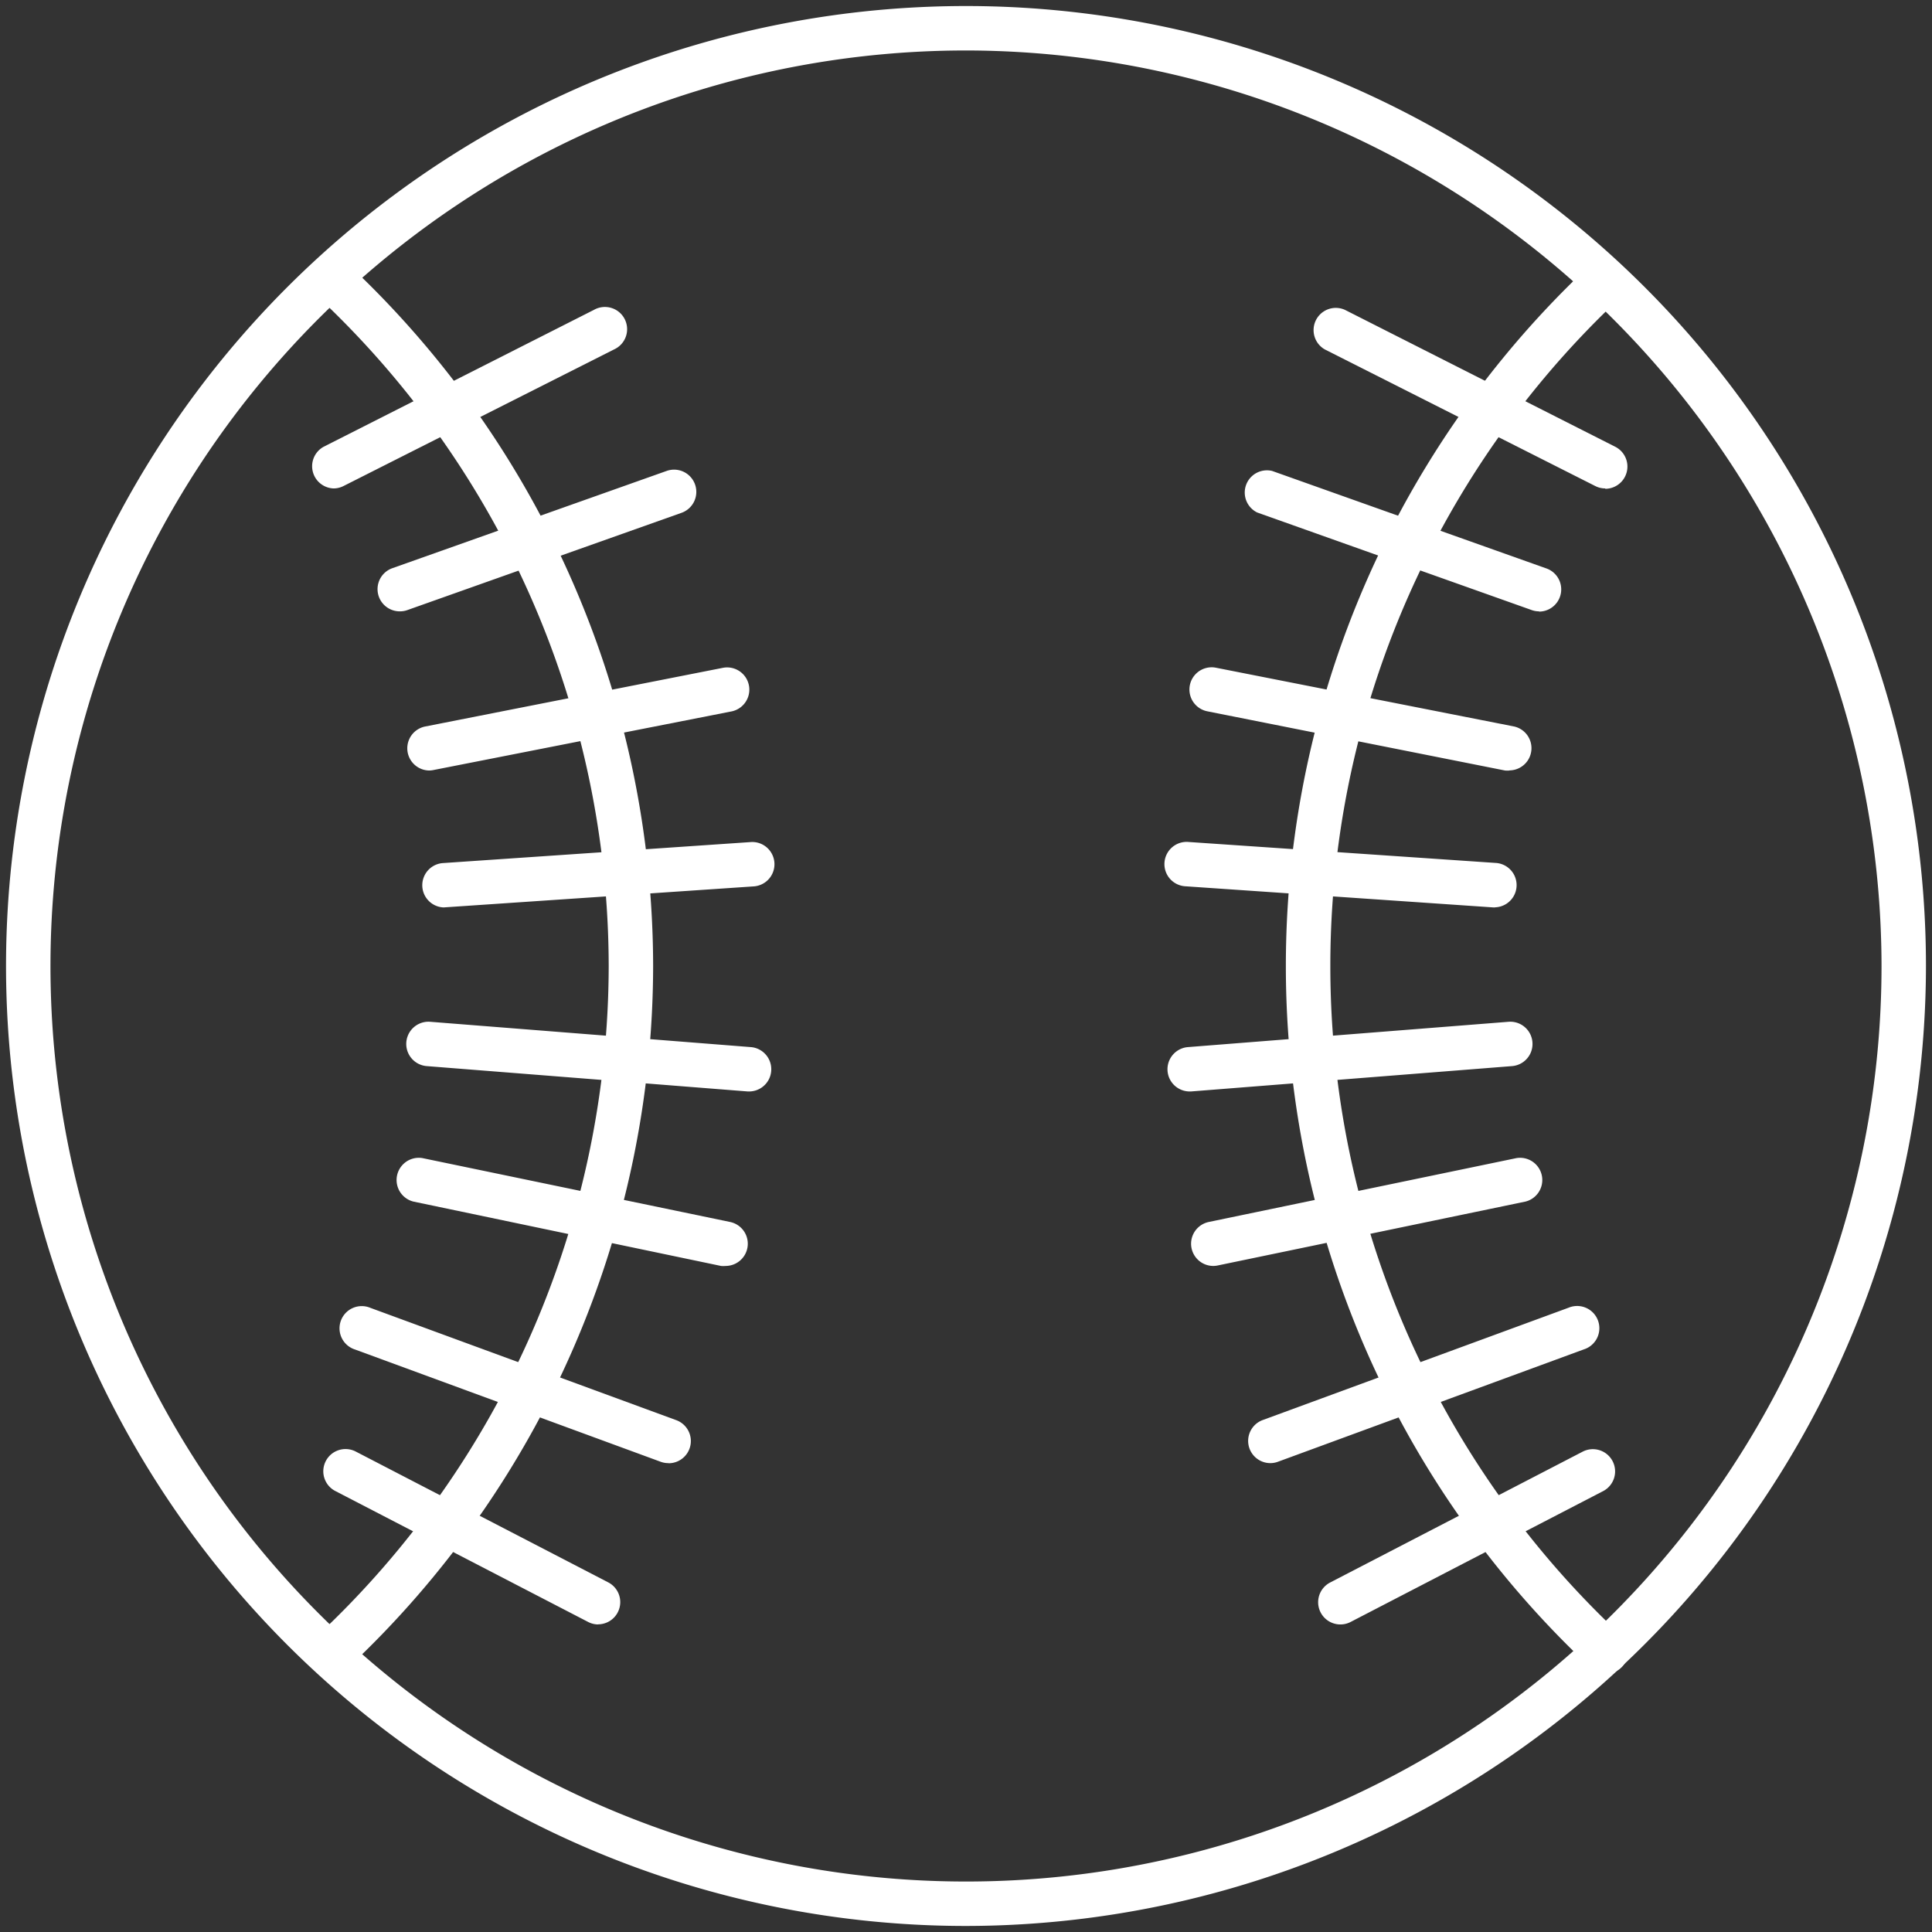
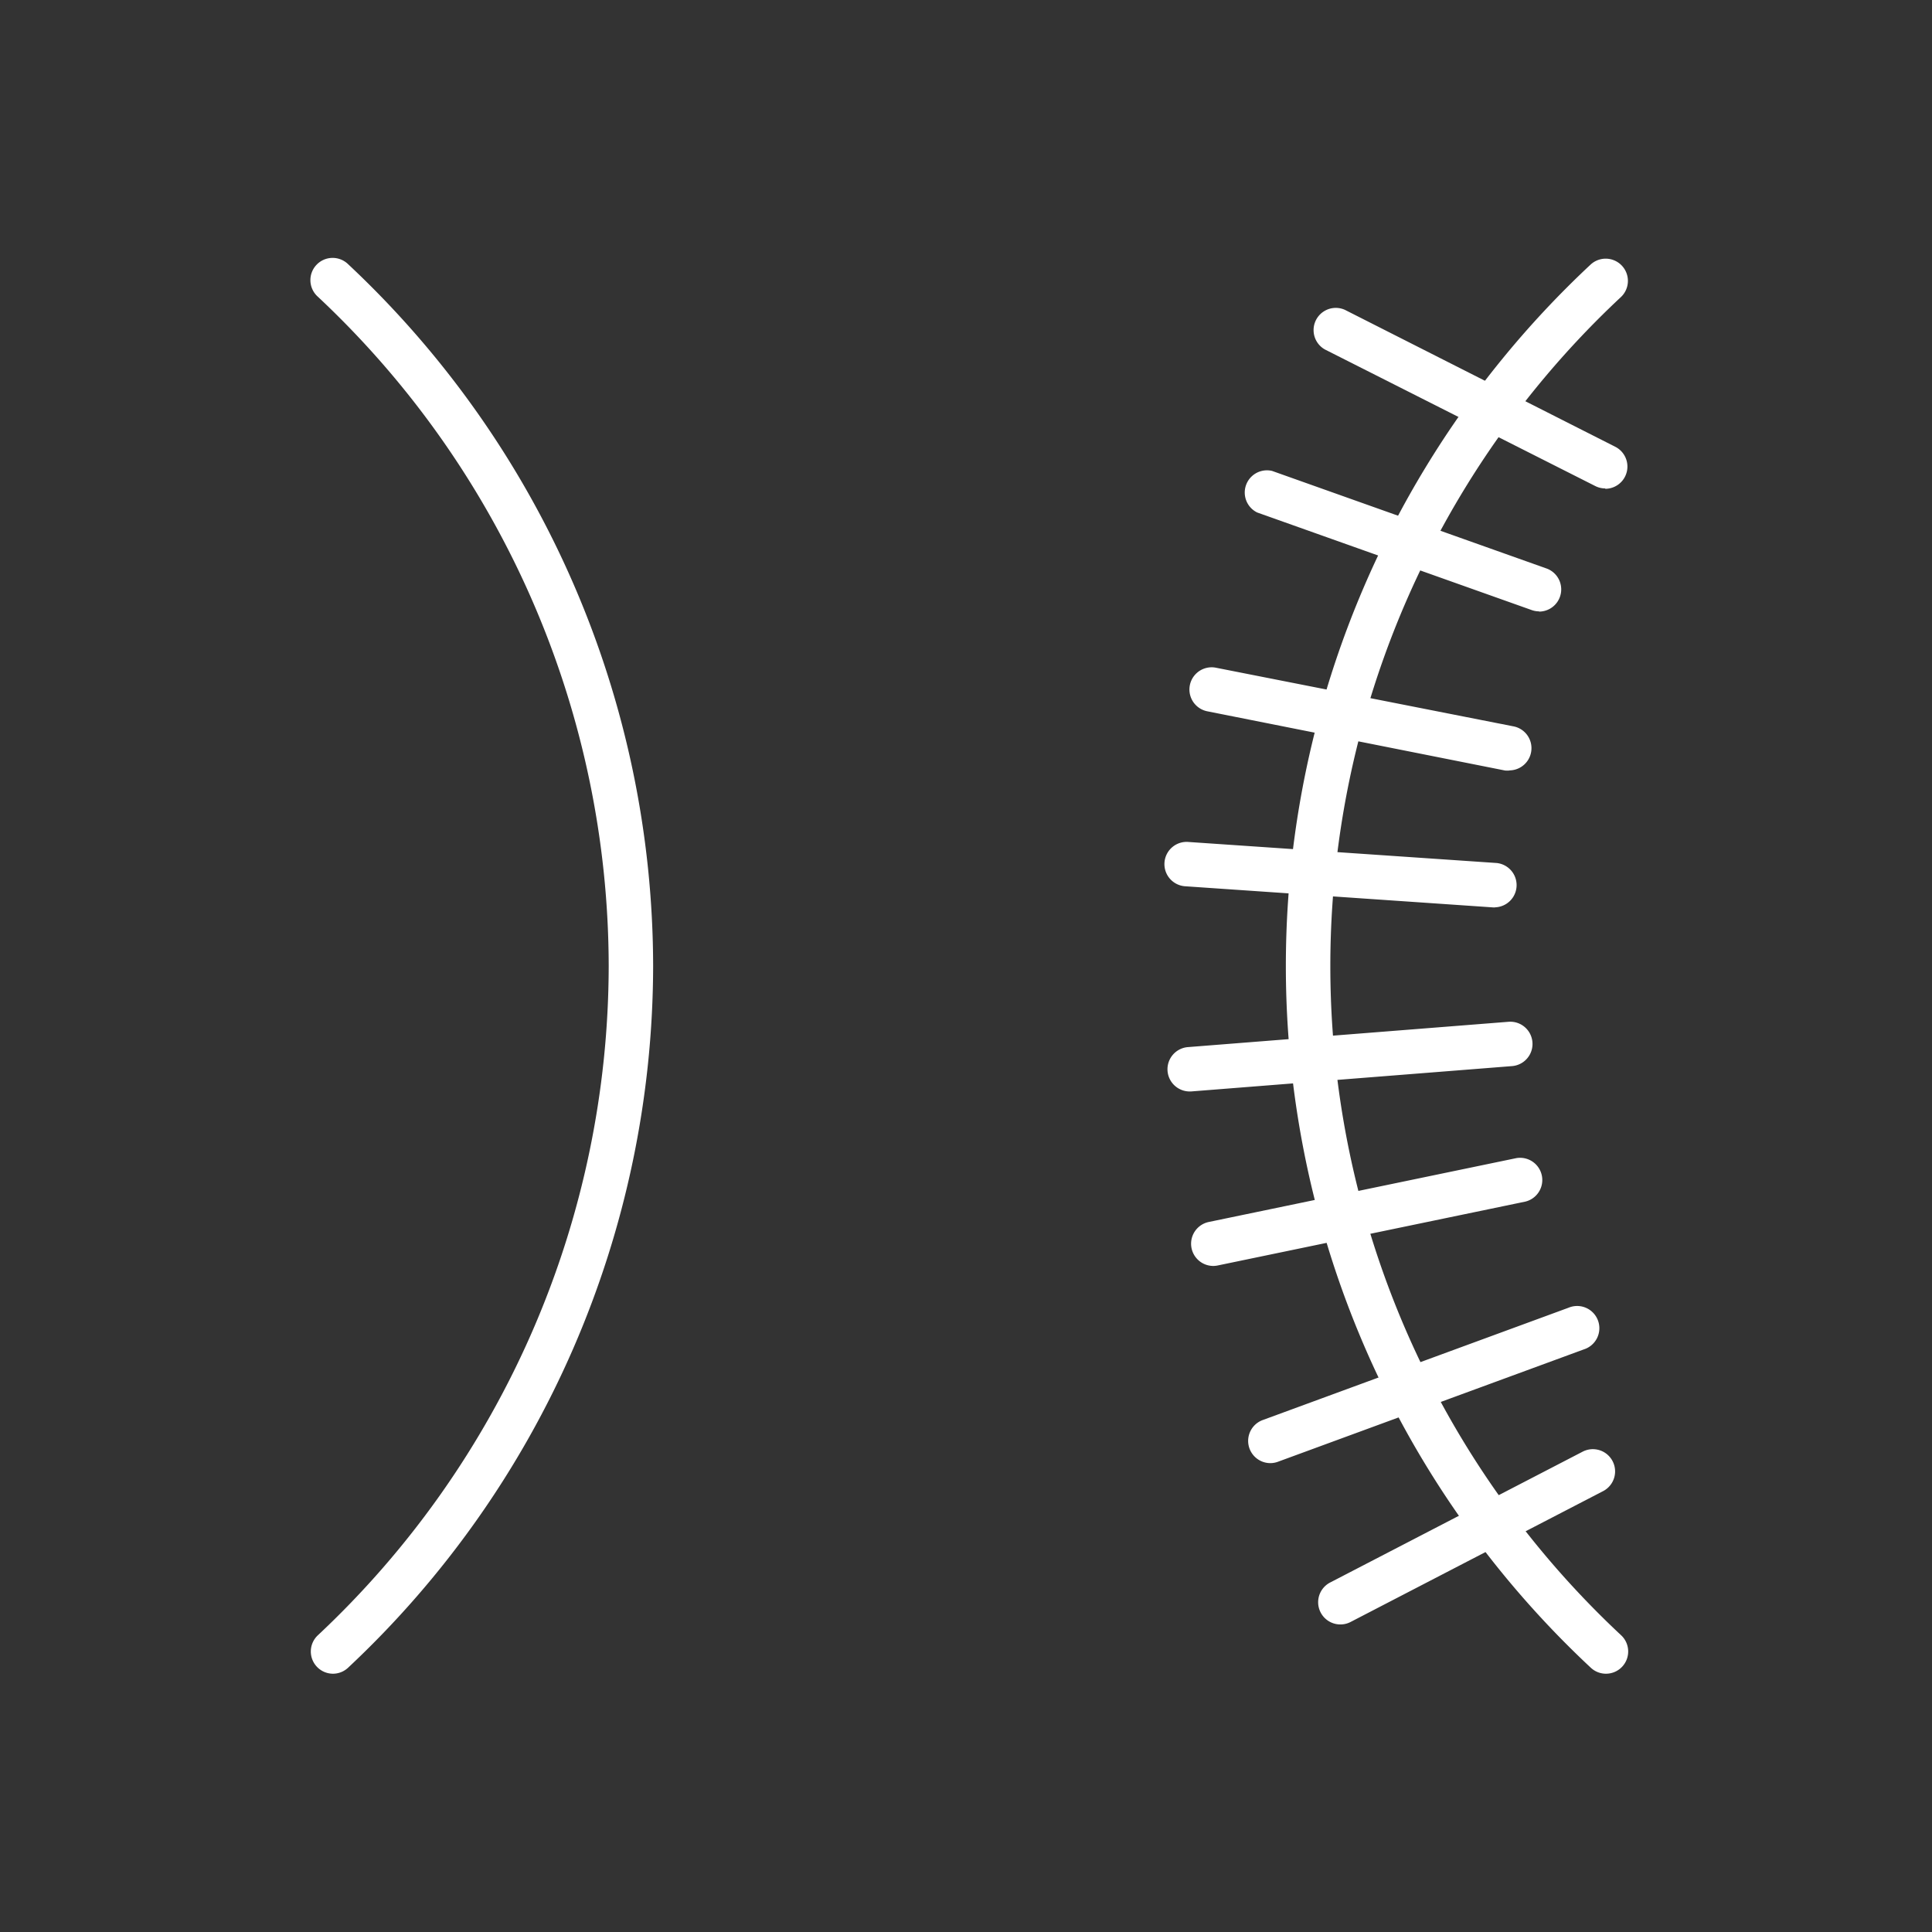
<svg xmlns="http://www.w3.org/2000/svg" width="160" height="160" viewBox="0 0 160 160">
  <rect x="0" y="0" width="160" height="160" fill="#333333" stroke="none" />
  <g data-name="BASEBALL" fill="#fff">
-     <path d="M80 159.5A79.5 79.5 0 1 1 159.5 80 79.59 79.59 0 0 1 80 159.5zM80 4.18A75.82 75.82 0 1 0 155.82 80 75.91 75.91 0 0 0 80 4.18z" />
    <path d="M133 138.61a1.83 1.83 0 0 1-1.25-.49 79.48 79.48 0 0 1 0-116.23 1.84 1.84 0 0 1 2.51 2.69 75.81 75.81 0 0 0 0 110.85 1.84 1.84 0 0 1-1.26 3.18z" />
    <path d="M127.46 50.63a1.83 1.83 0 0 1-.62-.11l-22.73-8.08a1.84 1.84 0 0 1 1.24-3.44l22.73 8.08a1.84 1.84 0 0 1-.62 3.57zM123.82 75.15h-.13L98.2 73.4a1.84 1.84 0 1 1 .25-3.67l25.49 1.74a1.84 1.84 0 0 1-.12 3.67zM100.47 104.84a1.84 1.84 0 0 1-.37-3.64l25.48-5.29a1.84 1.84 0 0 1 .75 3.6l-25.48 5.29a1.85 1.85 0 0 1-.38.04zM111 134.53a1.84 1.84 0 0 1-.85-3.47l20.92-10.84a1.84 1.84 0 1 1 1.69 3.27l-20.92 10.84a1.83 1.83 0 0 1-.84.2zM132.94 40.45a1.83 1.83 0 0 1-.83-.2l-22.39-11.31a1.84 1.84 0 0 1 1.66-3.28L133.77 37a1.84 1.84 0 0 1-.83 3.48zM125 63.81a1.85 1.85 0 0 1-.36 0L99.95 58.9a1.84 1.84 0 0 1 .71-3.61l24.71 4.87a1.84 1.84 0 0 1-.35 3.64zM98.48 90.39a1.84 1.84 0 0 1-.14-3.67l26.59-2.1a1.84 1.84 0 0 1 .29 3.67l-26.59 2.1zM105.21 121.17a1.84 1.84 0 0 1-.63-3.57l25.32-9.3a1.84 1.84 0 1 1 1.27 3.45l-25.32 9.3a1.83 1.83 0 0 1-.64.12zM27.58 138.61a1.84 1.84 0 0 1-1.26-3.18A76.1 76.1 0 0 0 50.41 80a76.1 76.1 0 0 0-24.09-55.43 1.84 1.84 0 1 1 2.51-2.69A79.79 79.79 0 0 1 54.09 80a79.79 79.79 0 0 1-25.26 58.11 1.83 1.83 0 0 1-1.25.5z" />
-     <path d="M33.1 50.63a1.84 1.84 0 0 1-.62-3.57L55.21 39a1.84 1.84 0 0 1 1.23 3.47l-22.72 8.06a1.83 1.83 0 0 1-.62.1zM36.75 75.15a1.84 1.84 0 0 1-.12-3.67l25.49-1.74a1.84 1.84 0 1 1 .25 3.67l-25.5 1.73zM60.09 104.84a1.85 1.85 0 0 1-.38 0l-25.47-5.33a1.84 1.84 0 0 1 .75-3.6l25.48 5.29a1.84 1.84 0 0 1-.37 3.64zM49.54 134.53a1.83 1.83 0 0 1-.84-.21l-20.93-10.84a1.84 1.84 0 1 1 1.69-3.27l20.92 10.84a1.84 1.84 0 0 1-.85 3.47zM27.63 40.45A1.84 1.84 0 0 1 26.8 37l22.39-11.34a1.84 1.84 0 1 1 1.66 3.28l-22.4 11.31a1.83 1.83 0 0 1-.82.2zM35.54 63.81a1.84 1.84 0 0 1-.35-3.64L59.9 55.3a1.84 1.84 0 0 1 .71 3.61L35.9 63.77a1.85 1.85 0 0 1-.36.04zM62.08 90.39h-.15l-26.59-2.1a1.84 1.84 0 0 1 .29-3.67l26.59 2.1a1.84 1.84 0 0 1-.14 3.67zM55.35 121.17a1.83 1.83 0 0 1-.63-.11l-25.32-9.3a1.84 1.84 0 1 1 1.27-3.45l25.33 9.3a1.84 1.84 0 0 1-.63 3.57z" />
  </g>
</svg>